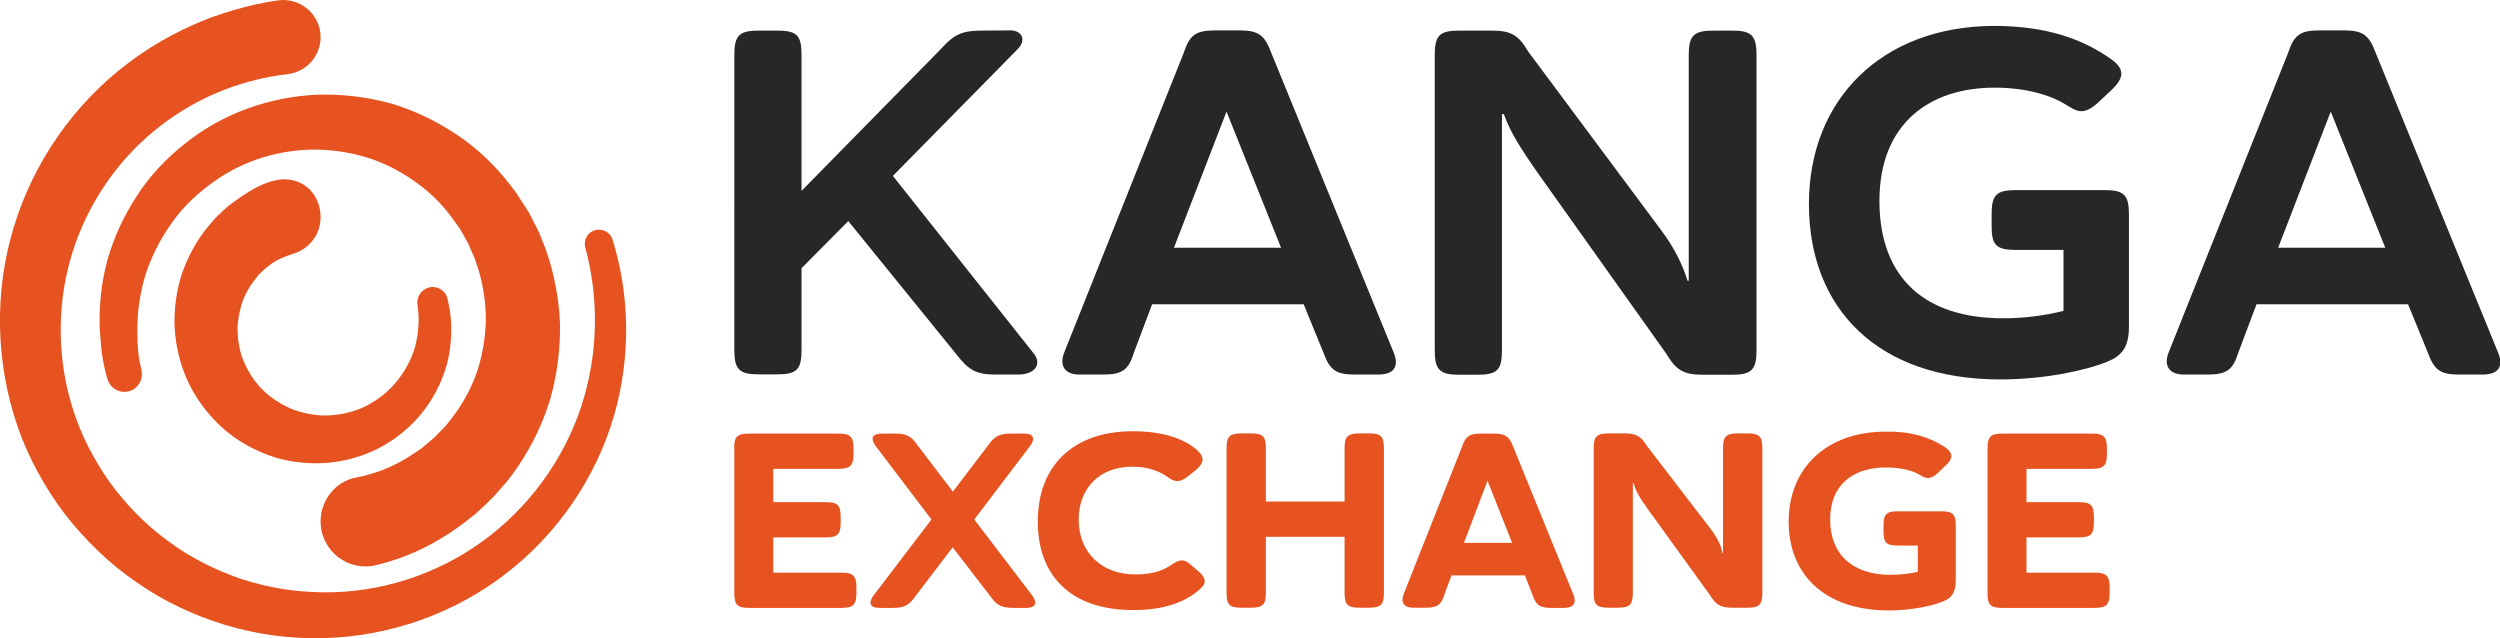
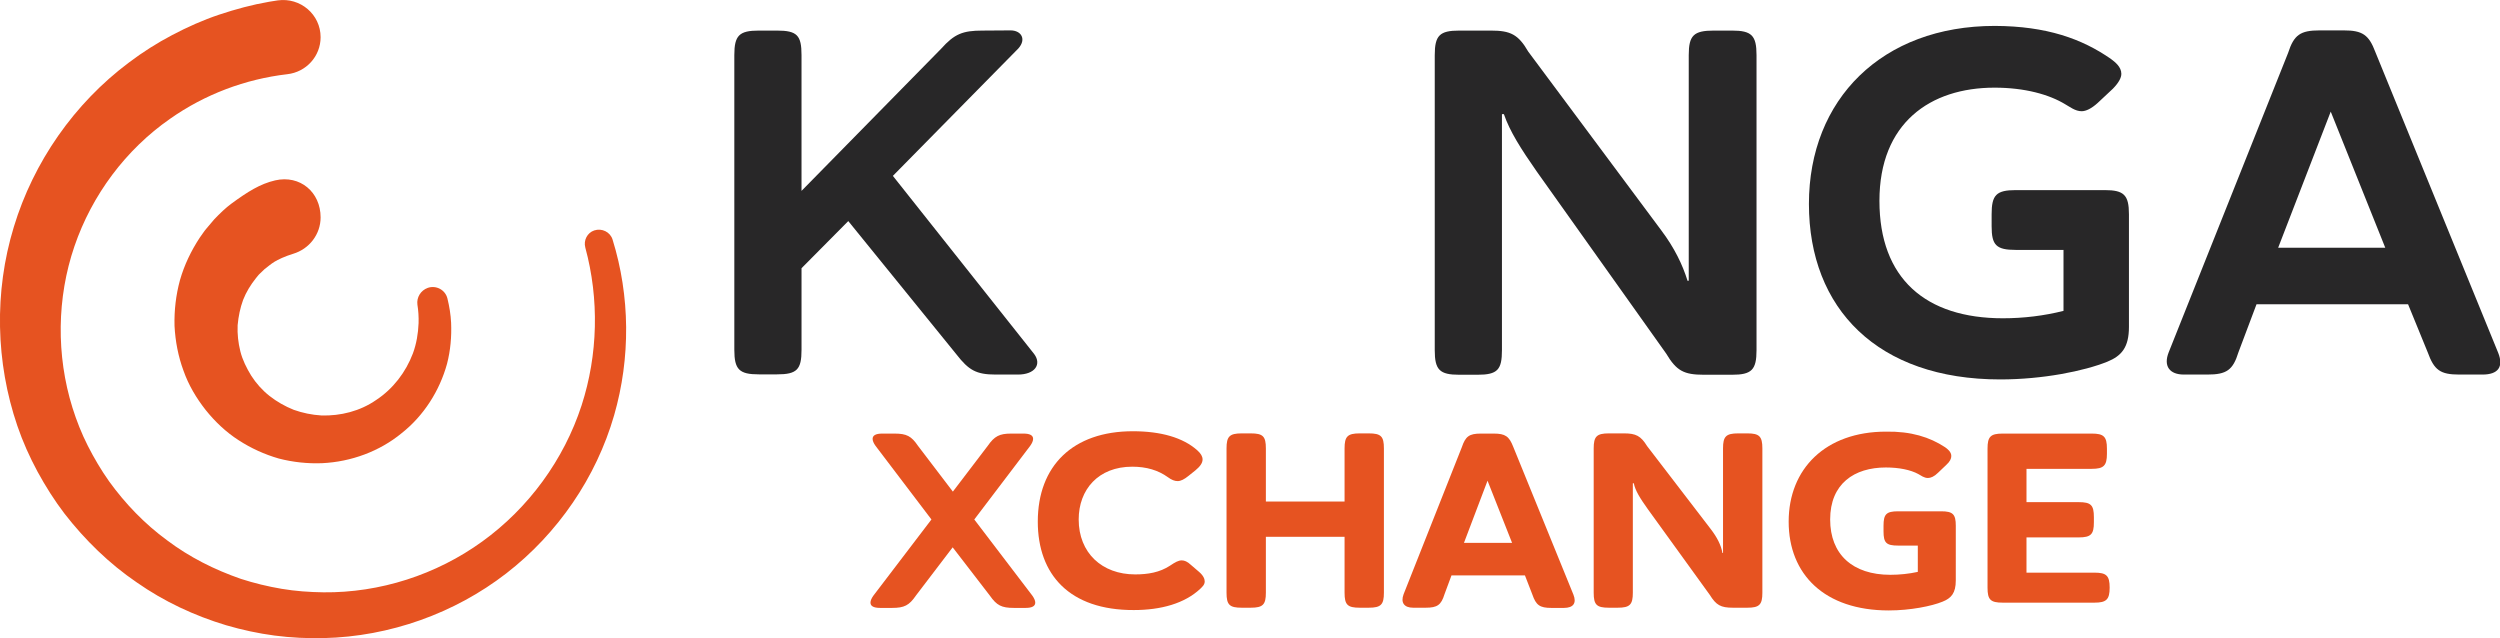
<svg xmlns="http://www.w3.org/2000/svg" version="1.1" x="0px" y="0px" viewBox="0 0 1283.5 327.7" xml:space="preserve">
  <style type="text/css">
	.st0{fill:#282728;}
	.st1{fill:#FDFDFD;}
	.st2{fill:#E65321;}
	.st3{fill:#FAFAFA;}
</style>
-   <path class="st2" d="M376.9,230.3c0-6.1,1.5-7.7,7.8-7.7h45.7c6.1,0,7.8,1.5,7.8,7.7v2.7c0,6.1-1.7,7.7-7.8,7.7H397v17.1h26.8  c6.3,0,7.8,1.5,7.8,7.7v2.7c0,6.1-1.5,7.7-7.8,7.7H397V294h34.9c6.1,0,7.8,1.5,7.8,7.7v2.7c0,6.1-1.7,7.7-7.8,7.7h-47.1  c-6.3,0-7.8-1.5-7.8-7.7V230.3z" />
  <path class="st2" d="M478.2,266.7l-28.7-37.8c-1-1.4-1.5-2.6-1.5-3.6c0-1.8,1.7-2.7,4.9-2.7h6.3c6.3,0,8.7,1.3,12.1,6.3l17.9,23.5  l17.9-23.5c3.5-5,6-6.3,12.1-6.3h6.3c3.2,0,4.9,0.9,4.9,2.7c0,1-0.5,2.2-1.5,3.6l-28.7,37.8l29.8,39.1c1,1.4,1.5,2.6,1.5,3.6  c0,1.8-1.7,2.7-4.9,2.7h-6.1c-6.3,0-8.8-1.3-12.3-6.3L489.1,281l-18.9,24.8c-3.4,5-6,6.3-12.1,6.3h-6.3c-3.2,0-4.9-0.9-4.9-2.7  c0-1,0.5-2.2,1.5-3.6L478.2,266.7z" />
  <path class="st2" d="M532.8,267.8c0-28.6,18-46.4,48.8-46.4c14.3,0,25.7,3.2,33.1,9.8c1.9,1.7,2.7,3.2,2.7,4.7  c0,1.9-1.4,3.7-3.7,5.6l-3.5,2.8c-2.2,1.8-4,2.7-5.6,2.7c-1.5,0-3.1-0.6-5-2c-5-3.6-11-5.4-18.3-5.4c-17.5,0-27.5,11.8-27.5,27.1  c0,17.1,11.9,28.2,29,28.2c6.5,0,12.6-1,17.9-4.5c2.7-1.8,4.3-2.7,6-2.7c1.4,0,2.9,0.6,4.7,2.3l4.2,3.6c2.2,1.9,2.9,3.6,2.9,4.9  c0,1.8-1.4,2.9-2.3,3.8c-8,7.5-20.1,10.9-34.1,10.9C549.1,313.3,532.8,295,532.8,267.8z" />
  <path class="st2" d="M698.1,312c-6.3,0-7.8-1.5-7.8-7.7v-28.7h-40.4v28.7c0,6.1-1.5,7.7-7.8,7.7h-4.6c-6.3,0-7.8-1.5-7.8-7.7v-74.1  c0-6.1,1.5-7.7,7.8-7.7h4.6c6.3,0,7.8,1.5,7.8,7.7v27.3h40.4v-27.3c0-6.1,1.5-7.7,7.8-7.7h4.6c6.3,0,7.8,1.5,7.8,7.7v74.1  c0,6.1-1.5,7.7-7.8,7.7H698.1z" />
  <path class="st2" d="M782.9,295.4h-37.7l-3.6,9.7c-1.7,5.5-3.7,6.9-9.6,6.9h-6.5c-4.6,0-6.5-2.6-4.9-6.9l29.9-75.5  c1.9-5.6,3.8-7,9.8-7h6.6c5.9,0,7.9,1.4,10,6.8l30.9,75.9c1.7,4.3,0,6.8-4.9,6.8h-6.4c-6,0-7.9-1.4-9.8-6.9L782.9,295.4z   M751.6,278.7h24.7l-12.6-31.9L751.6,278.7z" />
  <path class="st2" d="M884.6,284v-53.8c0-6.1,1.5-7.7,7.8-7.7h4.7c6.1,0,7.7,1.5,7.7,7.7v74.1c0,6.1-1.5,7.7-7.7,7.7h-7.4  c-6.3,0-8.6-1.3-11.9-6.6l-31.8-44c-4-5.6-6.5-9.6-7.2-13.3h-0.5v56.2c0,6.1-1.5,7.7-7.8,7.7H826c-6.3,0-7.8-1.5-7.8-7.7v-74.1  c0-6.1,1.5-7.7,7.8-7.7h7.8c6.1,0,8.6,1.3,11.8,6.5l32.6,42.5c3.3,4.3,5.4,8.3,6.1,12.4H884.6z" />
  <path class="st2" d="M998.6,229.6c1.1,0.8,3.2,2.3,3.2,4.5c0,1.3-0.6,2.8-2.6,4.6l-4.2,4c-2,2-3.8,2.7-5.2,2.7c-2,0-3.6-1.3-4.9-2  c-4-2.2-10-3.4-16.7-3.4c-16.2,0-28.6,8.3-28.6,26.7c0,17.9,11.5,28.4,30.9,28.4c4.7,0,9.6-0.5,14.1-1.5v-13.5h-10.1  c-6.1,0-7.5-1.4-7.5-7.3v-2.9c0-5.9,1.4-7.4,7.5-7.4h22.1c6,0,7.5,1.5,7.5,7.4V298c0,6.5-2.3,9.1-6.8,10.9  c-5.6,2.3-16.6,4.5-27.6,4.5c-33,0-51.4-18.5-51.4-45.6c0-27.1,18.9-46.2,50-46.2C981.1,221.4,990.7,224.4,998.6,229.6z" />
-   <path class="st2" d="M1020.4,230.3c0-6.1,1.5-7.7,7.8-7.7h45.7c6.1,0,7.8,1.5,7.8,7.7v2.7c0,6.1-1.7,7.7-7.8,7.7h-33.5v17.1h26.8  c6.3,0,7.8,1.5,7.8,7.7v2.7c0,6.1-1.5,7.7-7.8,7.7h-26.8V294h34.9c6.1,0,7.8,1.5,7.8,7.7v2.7c0,6.1-1.7,7.7-7.8,7.7h-47.1  c-6.3,0-7.8-1.5-7.8-7.7V230.3z" />
+   <path class="st2" d="M1020.4,230.3c0-6.1,1.5-7.7,7.8-7.7h45.7c6.1,0,7.8,1.5,7.8,7.7v2.7c0,6.1-1.7,7.7-7.8,7.7h-33.5v17.1h26.8  c6.3,0,7.8,1.5,7.8,7.7v2.7c0,6.1-1.5,7.7-7.8,7.7h-26.8V294h34.9c6.1,0,7.8,1.5,7.8,7.7c0,6.1-1.7,7.7-7.8,7.7h-47.1  c-6.3,0-7.8-1.5-7.8-7.7V230.3z" />
  <g>
    <path class="st2" d="M7.1,116.5c10.1-33.3,31-63.4,59.1-84.4c7-5.3,14.4-10,22.2-14.1c7.8-4.1,15.8-7.7,24.2-10.5   c8.4-2.8,16.9-5.1,25.6-6.6c1.5-0.2,2.9-0.5,4.4-0.7c11.6-1.6,22,7.2,22,18.9l0,0c0,9.8-7.4,17.9-17.1,19   c-21.5,2.5-42.3,10.3-60.2,22.9c-22.7,15.8-40.1,39.1-49.1,65.5c-9,26.3-9.4,55.9-1,82.8c2.1,6.7,4.7,13.3,7.9,19.6   c3.2,6.3,6.8,12.4,10.9,18.2c8.3,11.5,18.3,21.9,29.8,30.3c11.4,8.6,24.3,15.1,37.9,19.8c6.8,2.2,13.8,3.9,20.9,5.1   c7.1,1.2,14.3,1.7,21.5,1.8c28.9,0.3,57.9-9,81.5-26.1c23.7-17.1,41.9-41.9,51-69.9c8.4-25.9,9.1-54.5,1.9-81c-1-3.7,1-7.6,4.6-8.8   l0,0c3.9-1.3,8.2,0.8,9.4,4.7c9,29,9.3,60.7,0.8,90.2c-9.2,31.9-28.9,60.7-55.4,81.2c-26.5,20.5-59.8,32.4-93.6,33.2   c-8.4,0.2-16.9-0.2-25.3-1.3c-8.4-1.1-16.7-2.9-24.9-5.3c-16.3-4.9-31.9-12.2-45.9-22c-14.1-9.6-26.5-21.7-37-35.2   c-5.2-6.8-9.8-14.1-13.9-21.6c-4.1-7.6-7.6-15.4-10.4-23.6C-2.2,186.1-3.1,149.9,7.1,116.5L7.1,116.5z" />
-     <path class="st2" d="M66.8,200.7L66.8,200.7c-4.9,1.7-10.1-1.1-11.6-6c-1.4-4.6-2.6-10-3.3-16.9l-0.7-8.9   c-0.4-11.9,0.8-23.9,4-35.6c3.3-11.6,8.5-22.7,15.1-32.8C76.9,90.2,85.4,81.3,95,73.7c19.1-15.4,43.5-24.1,68.3-25.1   c12.4-0.3,24.9,1.1,37,4.4c12,3.5,23.5,9,34,16c10.6,7,19.8,15.8,27.6,25.9l2.9,3.8c0.9,1.3,1.8,2.7,2.6,4l2.6,4l1.3,2   c0.4,0.7,0.8,1.4,1.1,2.1l4.4,8.6l3.5,8.9c4.2,12.1,6.7,24.9,7.2,37.8c0.2,12.9-1.4,25.9-4.9,38.4c-3.7,12.5-9.5,24.4-16.8,35.2   c-1.9,2.6-3.7,5.4-5.9,7.9l-6.5,7.4c-2.3,2.3-4.7,4.6-7.1,6.8l-1.8,1.7l-1.9,1.5l-3.9,3.1c-10.5,8-22.2,14.6-34.8,18.9   c-3.5,1.2-7,2.2-10.6,3.1c-14.6,3.7-28.7-7.4-28.7-22.4l0,0c0-10.9,7.6-20.6,18.4-22.6c2.3-0.4,4.5-0.9,6.7-1.6   c8.2-2.2,16-6.1,23.1-10.9l2.7-1.8l1.3-0.9l1.2-1.1l5-4.2l4.6-4.7c1.6-1.5,2.8-3.4,4.2-5c5.3-6.9,9.7-14.6,12.7-22.9   c2.9-8.3,4.5-17.1,4.9-26.1c0.2-9-1-17.9-3.5-26.6l-2.1-6.4l-2.7-6.2c-0.2-0.5-0.4-1.1-0.7-1.6l-0.8-1.5l-1.7-3c-0.6-1-1.1-2-1.7-3   l-2-2.8c-5.1-7.5-11.4-14.4-18.9-19.9c-7.4-5.6-15.5-10.1-24.3-13.2c-8.8-3-18.1-4.6-27.5-4.9c-18.8-0.3-37.9,5.1-53.6,16.4   c-7.8,5.5-15.1,12.1-20.8,20c-5.8,7.8-10.4,16.5-13.7,25.7c-3.1,9.3-4.7,19.1-4.9,29l0.1,7.4c0.3,5.9,0.8,9.7,1.9,14   C73.8,194.4,71.3,199.1,66.8,200.7L66.8,200.7z" />
    <path class="st2" d="M219.6,147.8L219.6,147.8c4.3-1.5,9,1,10.1,5.4c1,4.1,1.7,8.3,1.9,12.5c0.3,7-0.3,14.2-2.1,21.1   c-3.8,13.8-11.9,26.6-23.3,35.6c-11.3,9.3-25.9,14.7-40.8,15.4c-7.4,0.3-15-0.5-22.3-2.4c-7.3-2.1-14.3-5.3-20.6-9.4   c-6.4-4.1-12.1-9.5-16.9-15.5c-4.8-6.1-8.8-12.8-11.4-20.2c-2.7-7.3-4.2-15.1-4.6-23c-0.2-7.9,0.7-15.8,2.8-23.5   c2.2-7.7,5.7-15,10.1-21.7c1.2-1.6,2.2-3.3,3.6-4.9l3.9-4.6c2.8-2.9,5.7-5.8,9-8.2c8.1-5.9,14.5-10,22.3-11.8   c12.7-2.9,23.3,6,23.3,19l0,0c0,8.7-5.8,16.2-14.1,18.7c-4.3,1.3-7.8,3-9.6,4.1c-1.8,1.1-3.4,2.5-5.1,3.8c-0.8,0.8-1.5,1.5-2.3,2.2   c-0.8,0.7-1.4,1.6-2.1,2.4c-2.7,3.4-5,7.1-6.6,11.2c-1.5,4.1-2.4,8.5-2.8,13c-0.2,4.5,0.3,9,1.4,13.4c1.1,4.4,3.2,8.6,5.6,12.5   c2.5,3.9,5.7,7.5,9.4,10.4c3.7,2.9,7.9,5.3,12.4,7.1c4.5,1.6,9.3,2.6,14.2,2.9c9.8,0.3,19.9-2.2,28.2-8   c8.5-5.6,15.1-14.1,18.8-23.9c1.8-4.9,2.7-10.2,2.9-15.5c0.1-3.2-0.1-6.4-0.6-9.5C213.8,152.7,216,149.1,219.6,147.8L219.6,147.8z" />
  </g>
  <g>
    <g>
      <path class="st0" d="M518.8,15.6c5.5,0,8.3,4.5,4,9.3l-64.4,65.4l72.5,91.4c4,5.3,0.5,10.6-8.3,10.6h-11.4    c-10.1,0-13.9-2.3-20.2-10.4l-55.5-68.4l-24,24.2v41.9c0,10.1-2.3,12.6-12.6,12.6h-9.3c-10.1,0-12.6-2.5-12.6-12.6V28.3    c0-10.1,2.5-12.6,12.6-12.6h9.3c10.4,0,12.6,2.5,12.6,12.6v69.7L483.2,25c6.8-7.6,11.1-9.3,21.2-9.3L518.8,15.6z" />
-       <path class="st0" d="M669.3,156.2h-77.8l-9.3,24.7c-2.8,9.1-6.1,11.4-15.9,11.4h-12.1c-7.3,0-10.6-4.3-7.8-11.4l61.3-153.7    c3-9.3,6.3-11.6,16.2-11.6h12.4c9.6,0,12.9,2.3,16.2,11.1l63.1,154.5c2.8,7.1,0,11.1-8.1,11.1h-11.9c-9.8,0-12.9-2.3-16.2-11.4    L669.3,156.2L669.3,156.2z M602.7,127.2h55l-28-69.9L602.7,127.2z" />
      <path class="st0" d="M867,144.1V28.3c0-10.1,2.5-12.6,12.9-12.6h9.3c10.1,0,12.6,2.5,12.6,12.6v151.5c0,10.1-2.5,12.6-12.6,12.6    h-14.4c-10.3,0-14.1-2-19.4-10.9l-66.4-93.4c-8.1-11.6-13.9-20.7-16.9-29.5h-1v121.2c0,10.1-2.3,12.6-12.6,12.6h-9.3    c-10.1,0-12.6-2.5-12.6-12.6V28.3c0-10.1,2.5-12.6,12.6-12.6h16.2c10.1,0,14.1,2,19.2,10.8l68.4,91.9c6.6,8.8,10.8,17.4,13.4,25.8    L867,144.1L867,144.1z" />
      <path class="st0" d="M1083.8,30.3c2,1.5,5.3,4,5.3,7.6c0,2-1.3,4.5-4.3,7.6l-7.8,7.3c-3.3,3-6.1,4.3-8.3,4.3    c-3.3,0-6.1-2.3-8.3-3.5c-8.3-5.1-20.9-8.6-36.4-8.6c-33.1,0-59.1,18.2-59.1,58.1s23.7,60.3,63.4,60.3c10.6,0,21.2-1.3,31.1-3.8    v-31.3h-24.5c-10.1,0-12.4-2.5-12.4-12.1V110c0-9.8,2.3-12.4,12.4-12.4h45.7c9.8,0,12.4,2.5,12.4,12.4v57.8    c0,10.6-3.8,14.9-11.1,17.9c-11.9,4.8-33.1,9.1-55,9.1c-62.9,0-98.2-36.3-98.2-90.1s37.6-91.4,95.4-91.4    C1050.7,13.4,1068.9,19.9,1083.8,30.3L1083.8,30.3z" />
      <path class="st0" d="M1236.3,156.2h-77.8l-9.3,24.7c-2.8,9.1-6.1,11.4-15.9,11.4h-12.1c-7.3,0-10.6-4.3-7.8-11.4l61.3-153.7    c3-9.3,6.3-11.6,16.2-11.6h12.4c9.6,0,12.9,2.3,16.2,11.1l63.1,154.5c2.8,7.1,0,11.1-8.1,11.1h-11.9c-9.8,0-12.9-2.3-16.2-11.4    L1236.3,156.2L1236.3,156.2z M1169.6,127.2h55l-28-69.9L1169.6,127.2z" />
    </g>
  </g>
</svg>